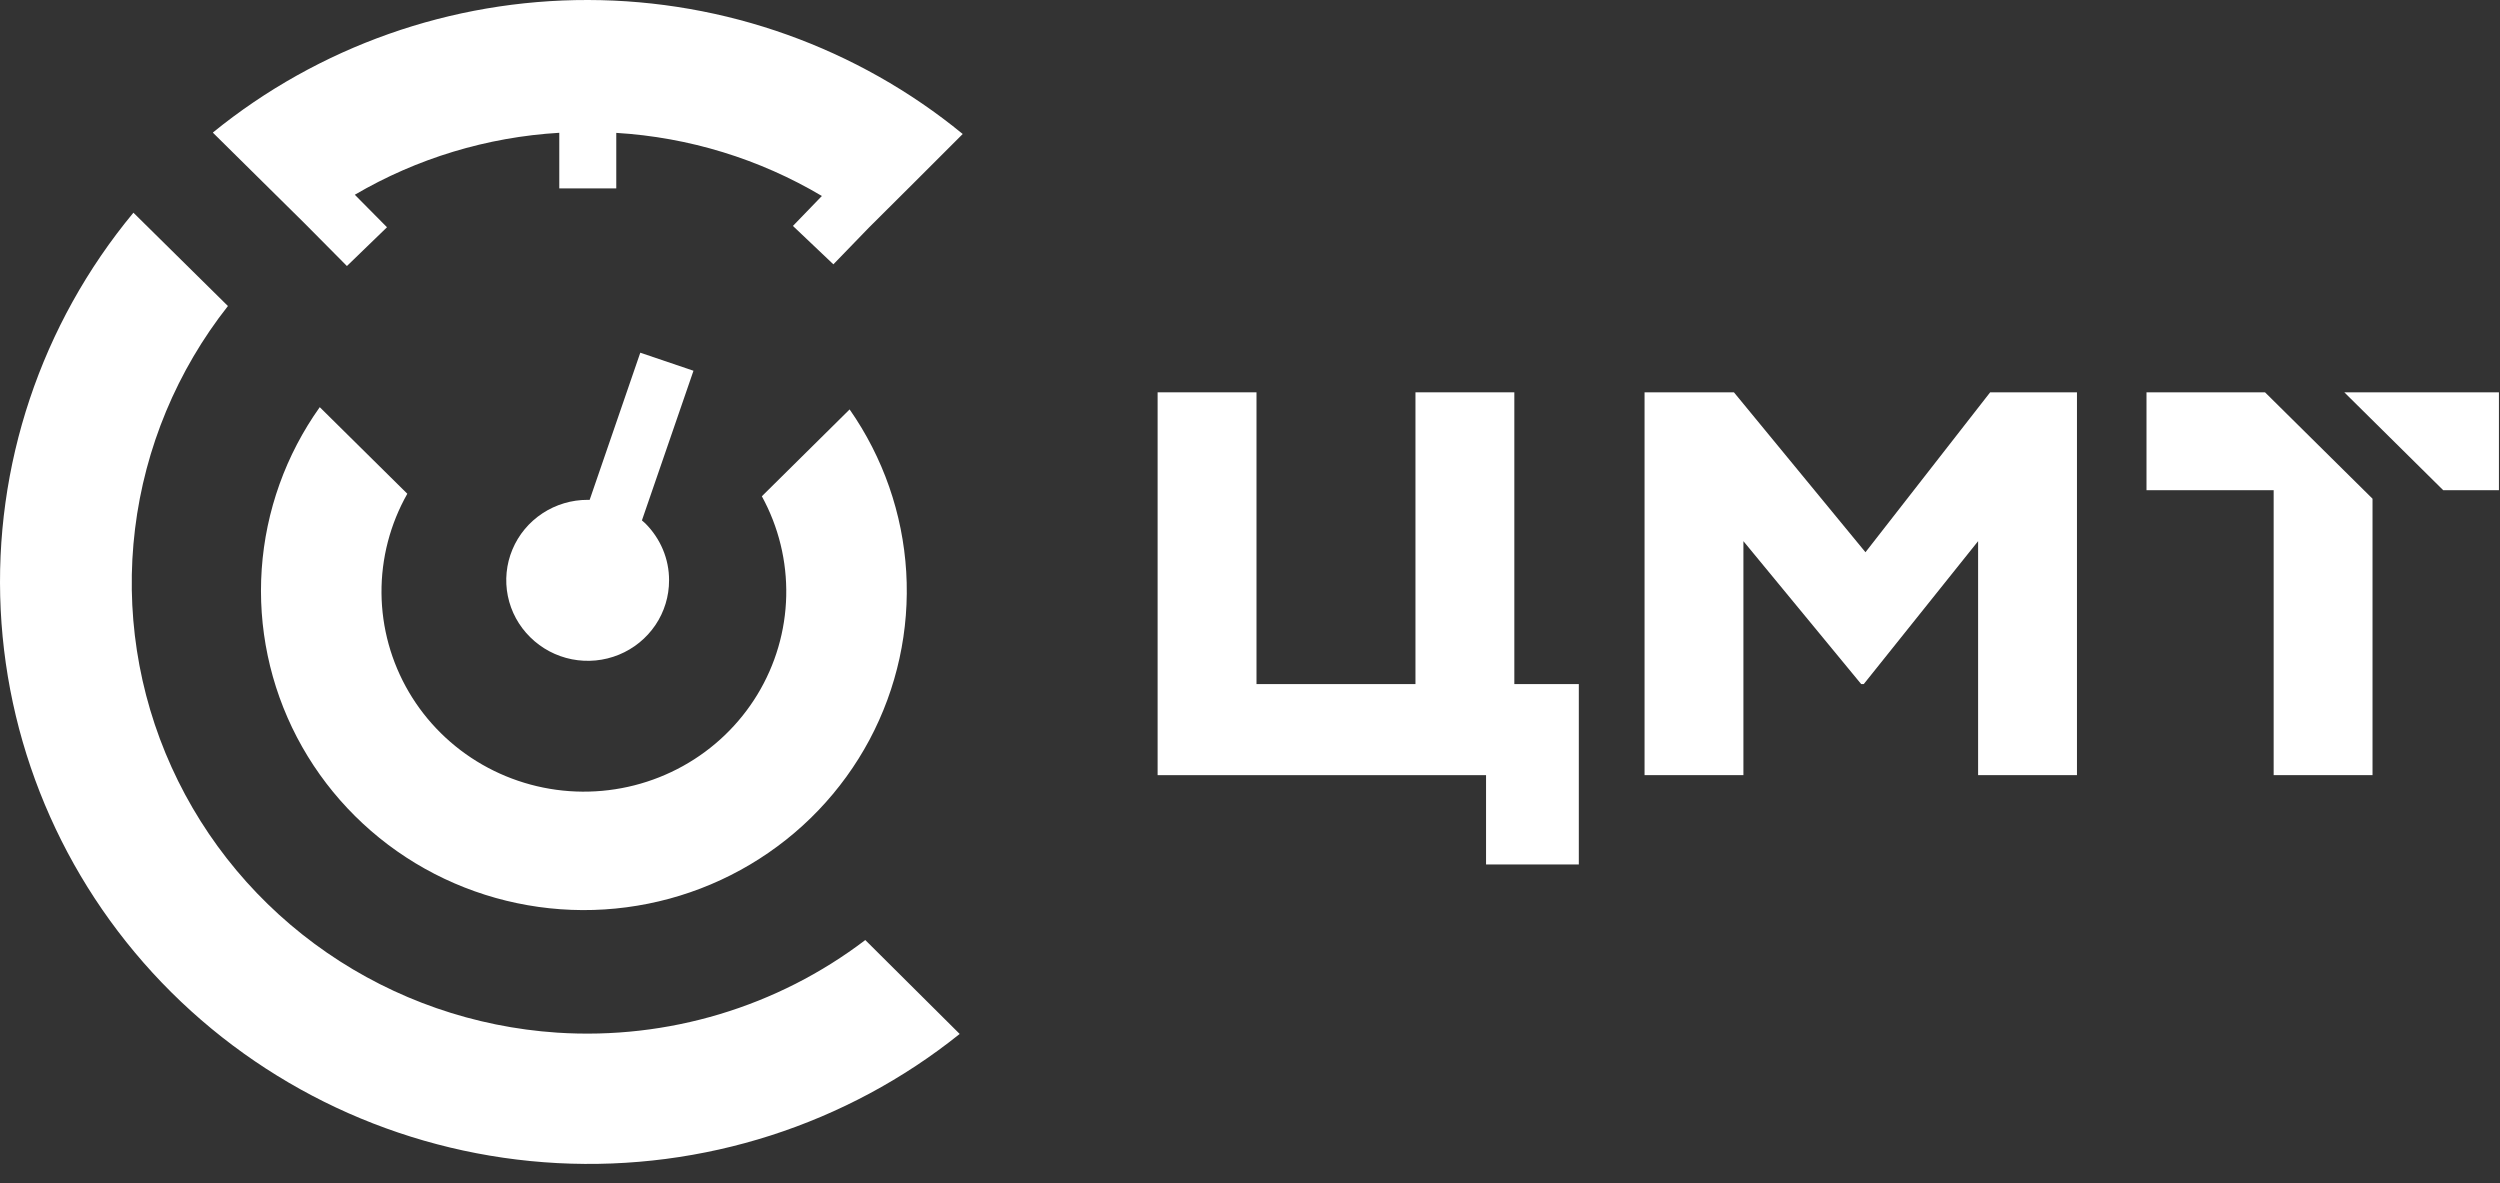
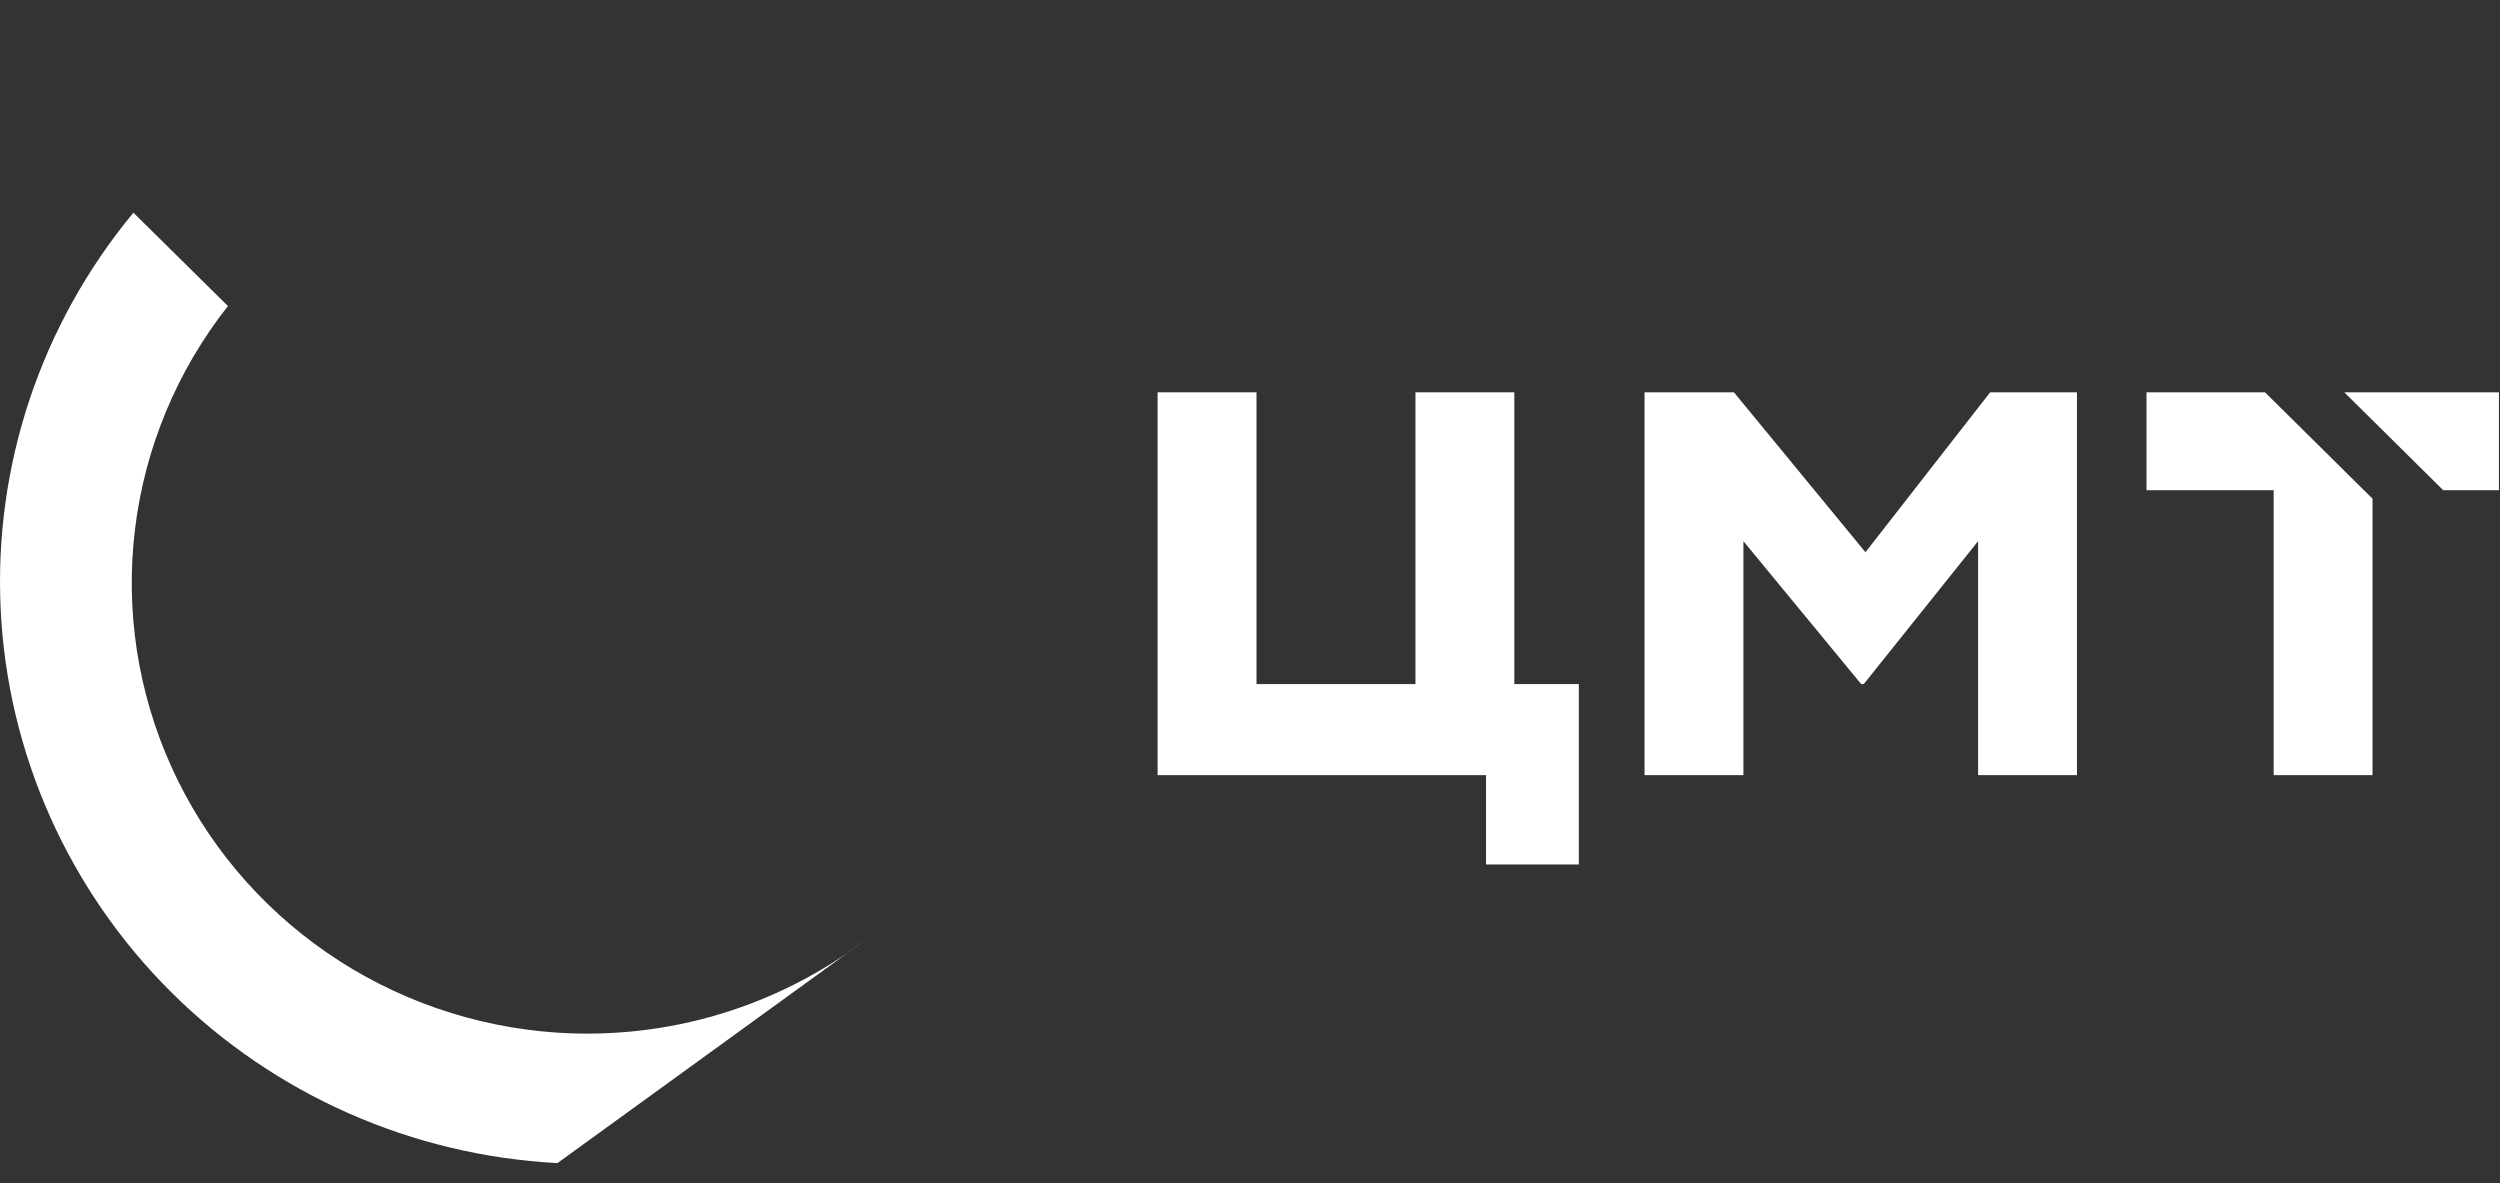
<svg xmlns="http://www.w3.org/2000/svg" width="112" height="53" viewBox="0 0 112 53" fill="none">
  <rect x="0" y="0" width="112" height="53" fill="#333333" stroke="none" />
  <path d="M67.842 17.576H63.413V30.647H56.291V17.576H51.861V34.727H66.575V38.728H70.731V30.647H67.842V17.576Z" fill="white" />
  <path d="M83.573 24.74L77.68 17.576H73.676V34.727H78.105V24.244L83.381 30.647H83.496L88.619 24.244V34.727H93.048V17.576H89.159L83.573 24.74Z" fill="white" />
  <path d="M105.025 17.576L109.455 21.96H111.952V17.576H105.025Z" fill="white" />
  <path d="M96.163 17.576V21.96H101.86V34.727H106.289V22.342L101.473 17.576H96.163Z" fill="white" />
-   <path d="M14.325 18.241C12.804 20.379 11.905 22.888 11.725 25.496C11.546 28.104 12.092 30.71 13.305 33.033C14.519 35.355 16.352 37.304 18.607 38.669C20.862 40.033 23.452 40.76 26.096 40.772C28.74 40.783 31.336 40.078 33.603 38.732C35.87 37.387 37.72 35.454 38.954 33.142C40.187 30.83 40.756 28.228 40.599 25.619C40.442 23.01 39.565 20.493 38.063 18.342L34.131 22.233C34.882 23.604 35.258 25.144 35.223 26.702C35.188 28.259 34.742 29.782 33.931 31.117C33.119 32.453 31.97 33.557 30.595 34.319C29.22 35.082 27.669 35.477 26.093 35.466C24.516 35.455 22.971 35.037 21.607 34.255C20.244 33.473 19.11 32.353 18.319 31.006C17.527 29.658 17.104 28.13 17.091 26.572C17.079 25.014 17.478 23.479 18.248 22.12L14.325 18.241Z" fill="white" />
-   <path d="M9.555 5.961L13.644 10.004L15.542 11.918L17.337 10.181L15.895 8.725C18.682 7.092 21.822 6.14 25.056 5.949V8.439H27.609V5.953C30.864 6.15 34.024 7.12 36.82 8.78L35.523 10.122L37.335 11.842L38.914 10.21C38.914 10.21 42.998 6.146 43.13 6.003C38.411 2.135 32.477 0.012 26.347 5.36062e-05C20.216 -0.012 14.273 2.087 9.538 5.936L9.555 5.961Z" fill="white" />
-   <path d="M24.954 46.262C21.255 46.016 17.693 44.779 14.651 42.683C11.609 40.588 9.201 37.713 7.686 34.368C6.17 31.022 5.605 27.332 6.05 23.693C6.495 20.053 7.933 16.603 10.211 13.71L5.977 9.529C1.835 14.525 -0.284 20.863 0.031 27.316C0.345 33.768 3.07 39.876 7.677 44.456C12.285 49.036 18.448 51.762 24.973 52.107C31.497 52.451 37.919 50.39 42.994 46.321L38.765 42.114C34.825 45.113 29.915 46.588 24.954 46.262V46.262Z" fill="white" />
-   <path d="M28.685 15.801L26.417 22.393H26.332C25.61 22.391 24.904 22.601 24.303 22.997C23.702 23.393 23.233 23.956 22.957 24.616C22.681 25.276 22.609 26.002 22.751 26.701C22.893 27.402 23.242 28.044 23.754 28.547C24.263 29.052 24.913 29.396 25.62 29.536C26.327 29.675 27.061 29.604 27.727 29.331C28.393 29.058 28.962 28.595 29.363 28.002C29.763 27.409 29.976 26.711 29.974 25.998C29.976 25.525 29.882 25.055 29.698 24.618C29.515 24.182 29.247 23.785 28.911 23.449C28.864 23.403 28.809 23.361 28.758 23.314L31.068 16.609L28.685 15.801Z" fill="white" />
+   <path d="M24.954 46.262C21.255 46.016 17.693 44.779 14.651 42.683C11.609 40.588 9.201 37.713 7.686 34.368C6.17 31.022 5.605 27.332 6.05 23.693C6.495 20.053 7.933 16.603 10.211 13.71L5.977 9.529C1.835 14.525 -0.284 20.863 0.031 27.316C0.345 33.768 3.07 39.876 7.677 44.456C12.285 49.036 18.448 51.762 24.973 52.107L38.765 42.114C34.825 45.113 29.915 46.588 24.954 46.262V46.262Z" fill="white" />
</svg>